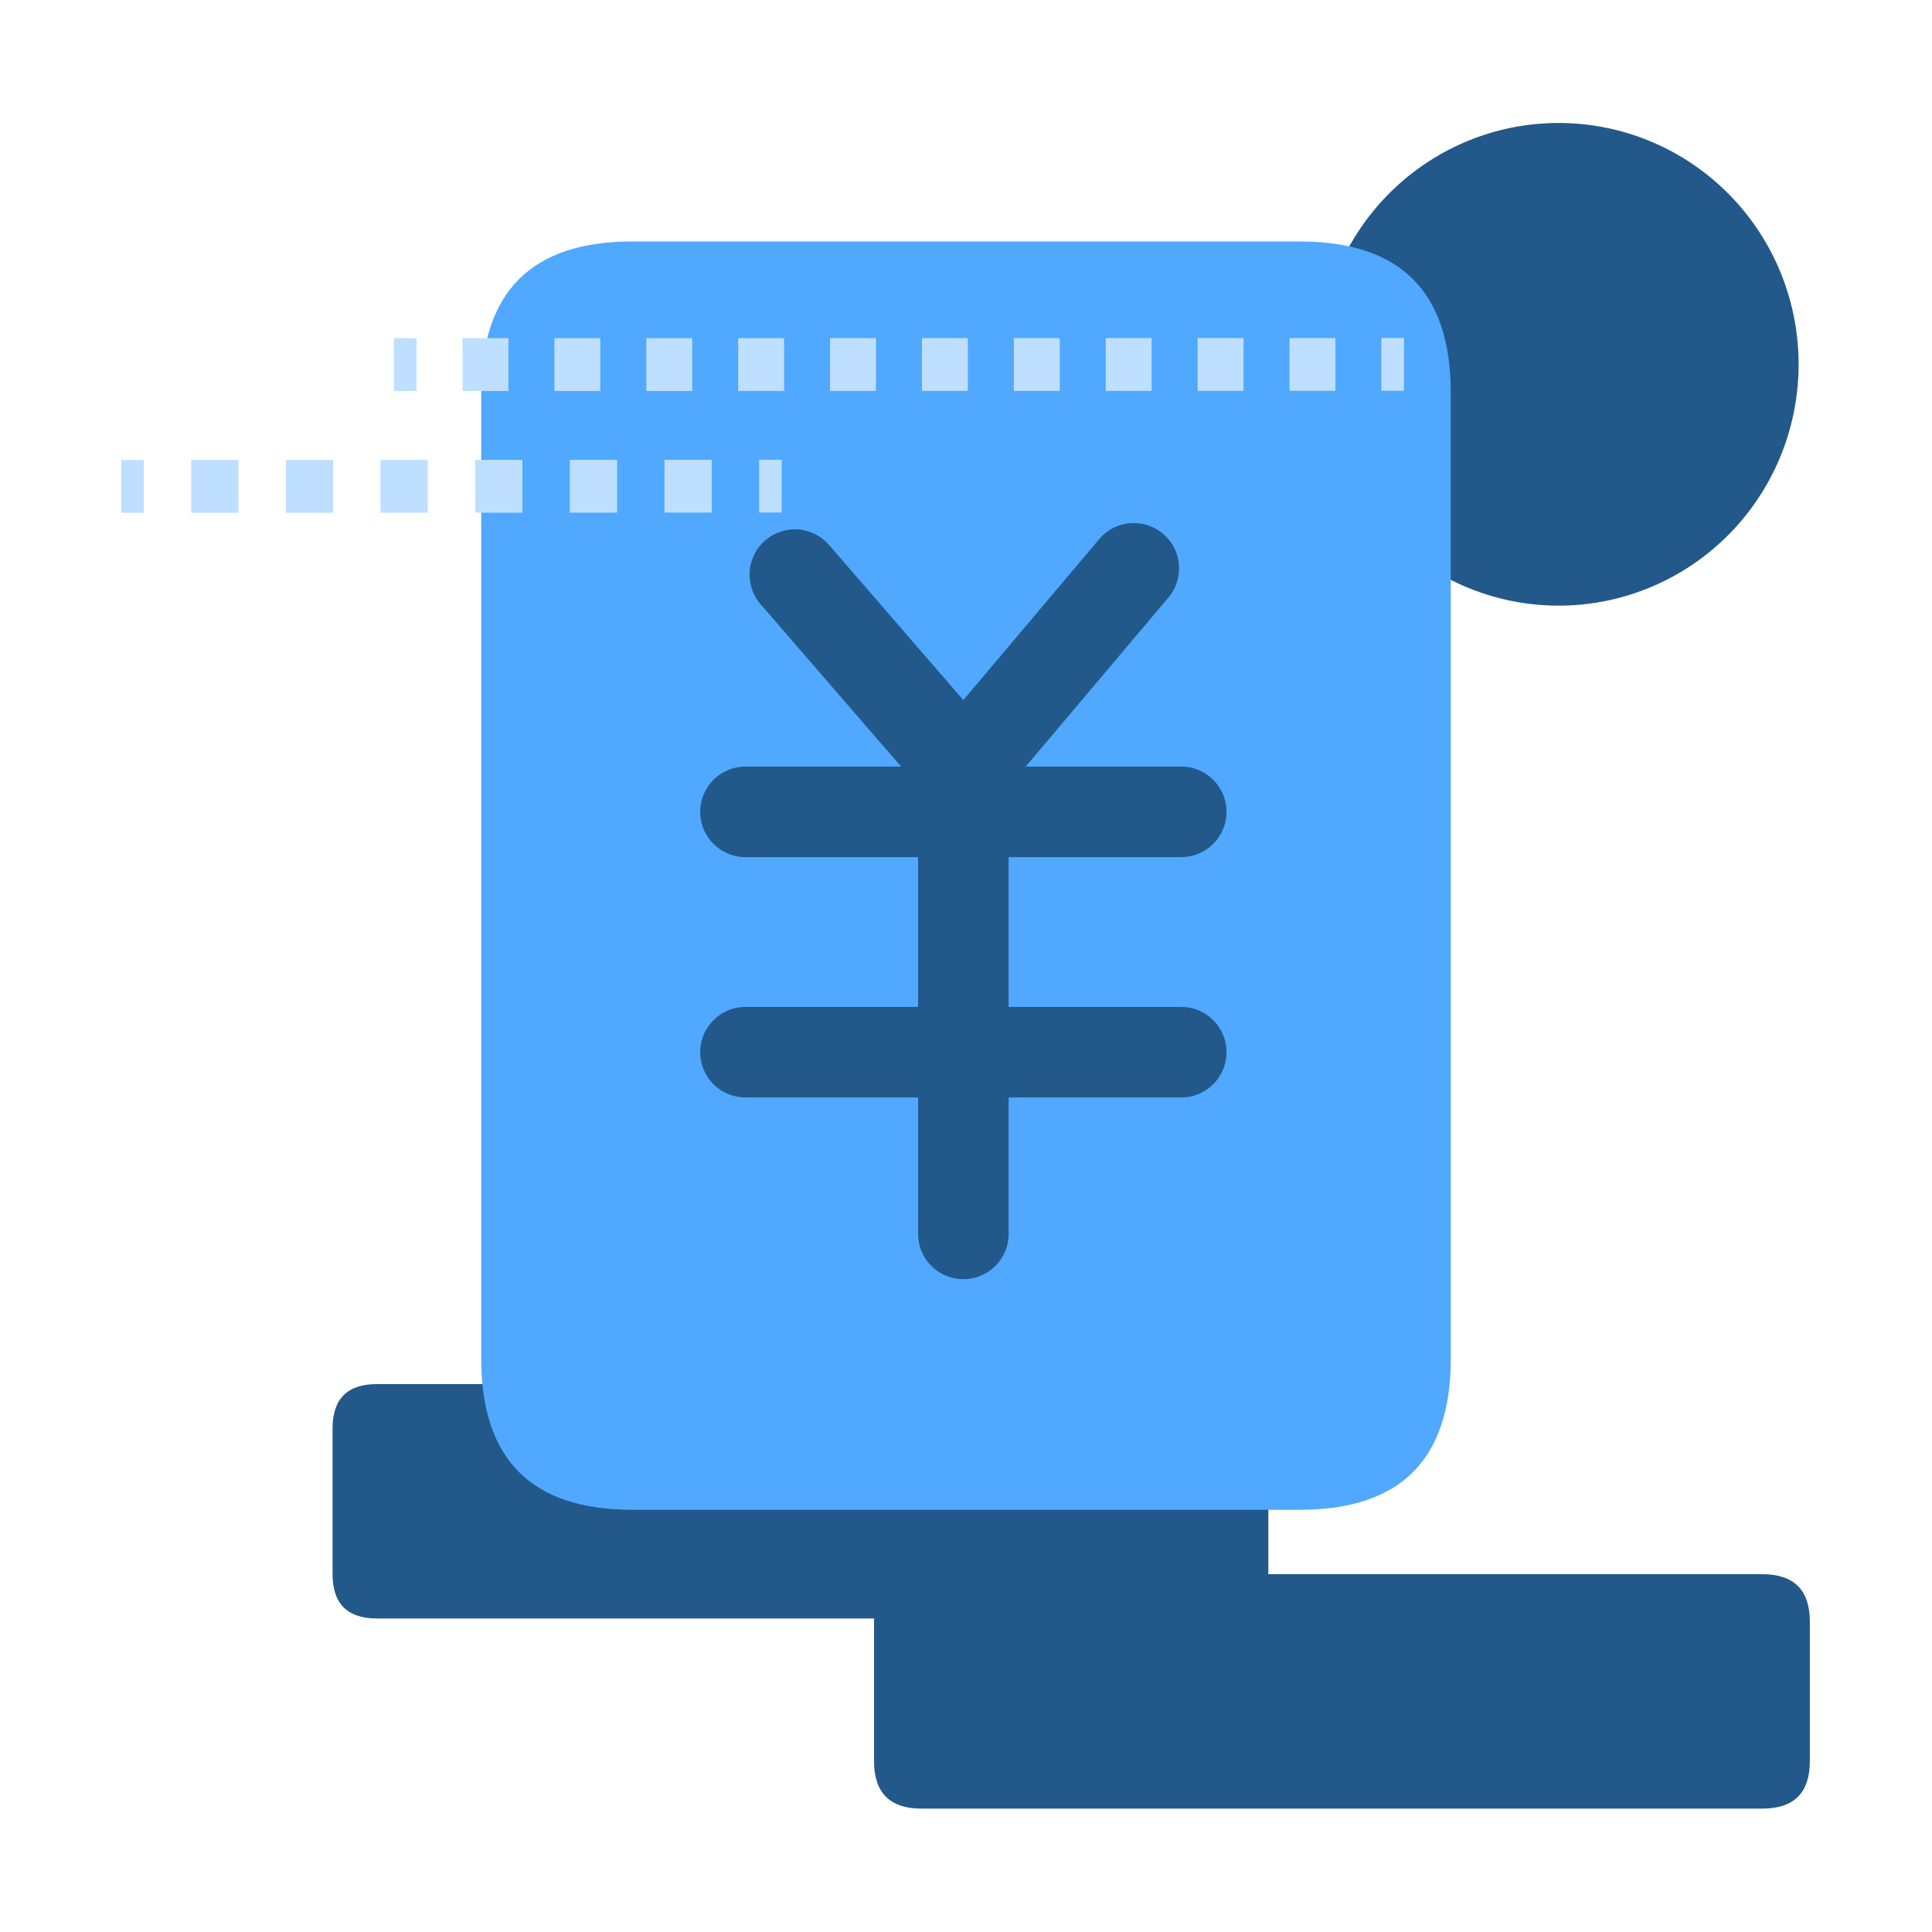
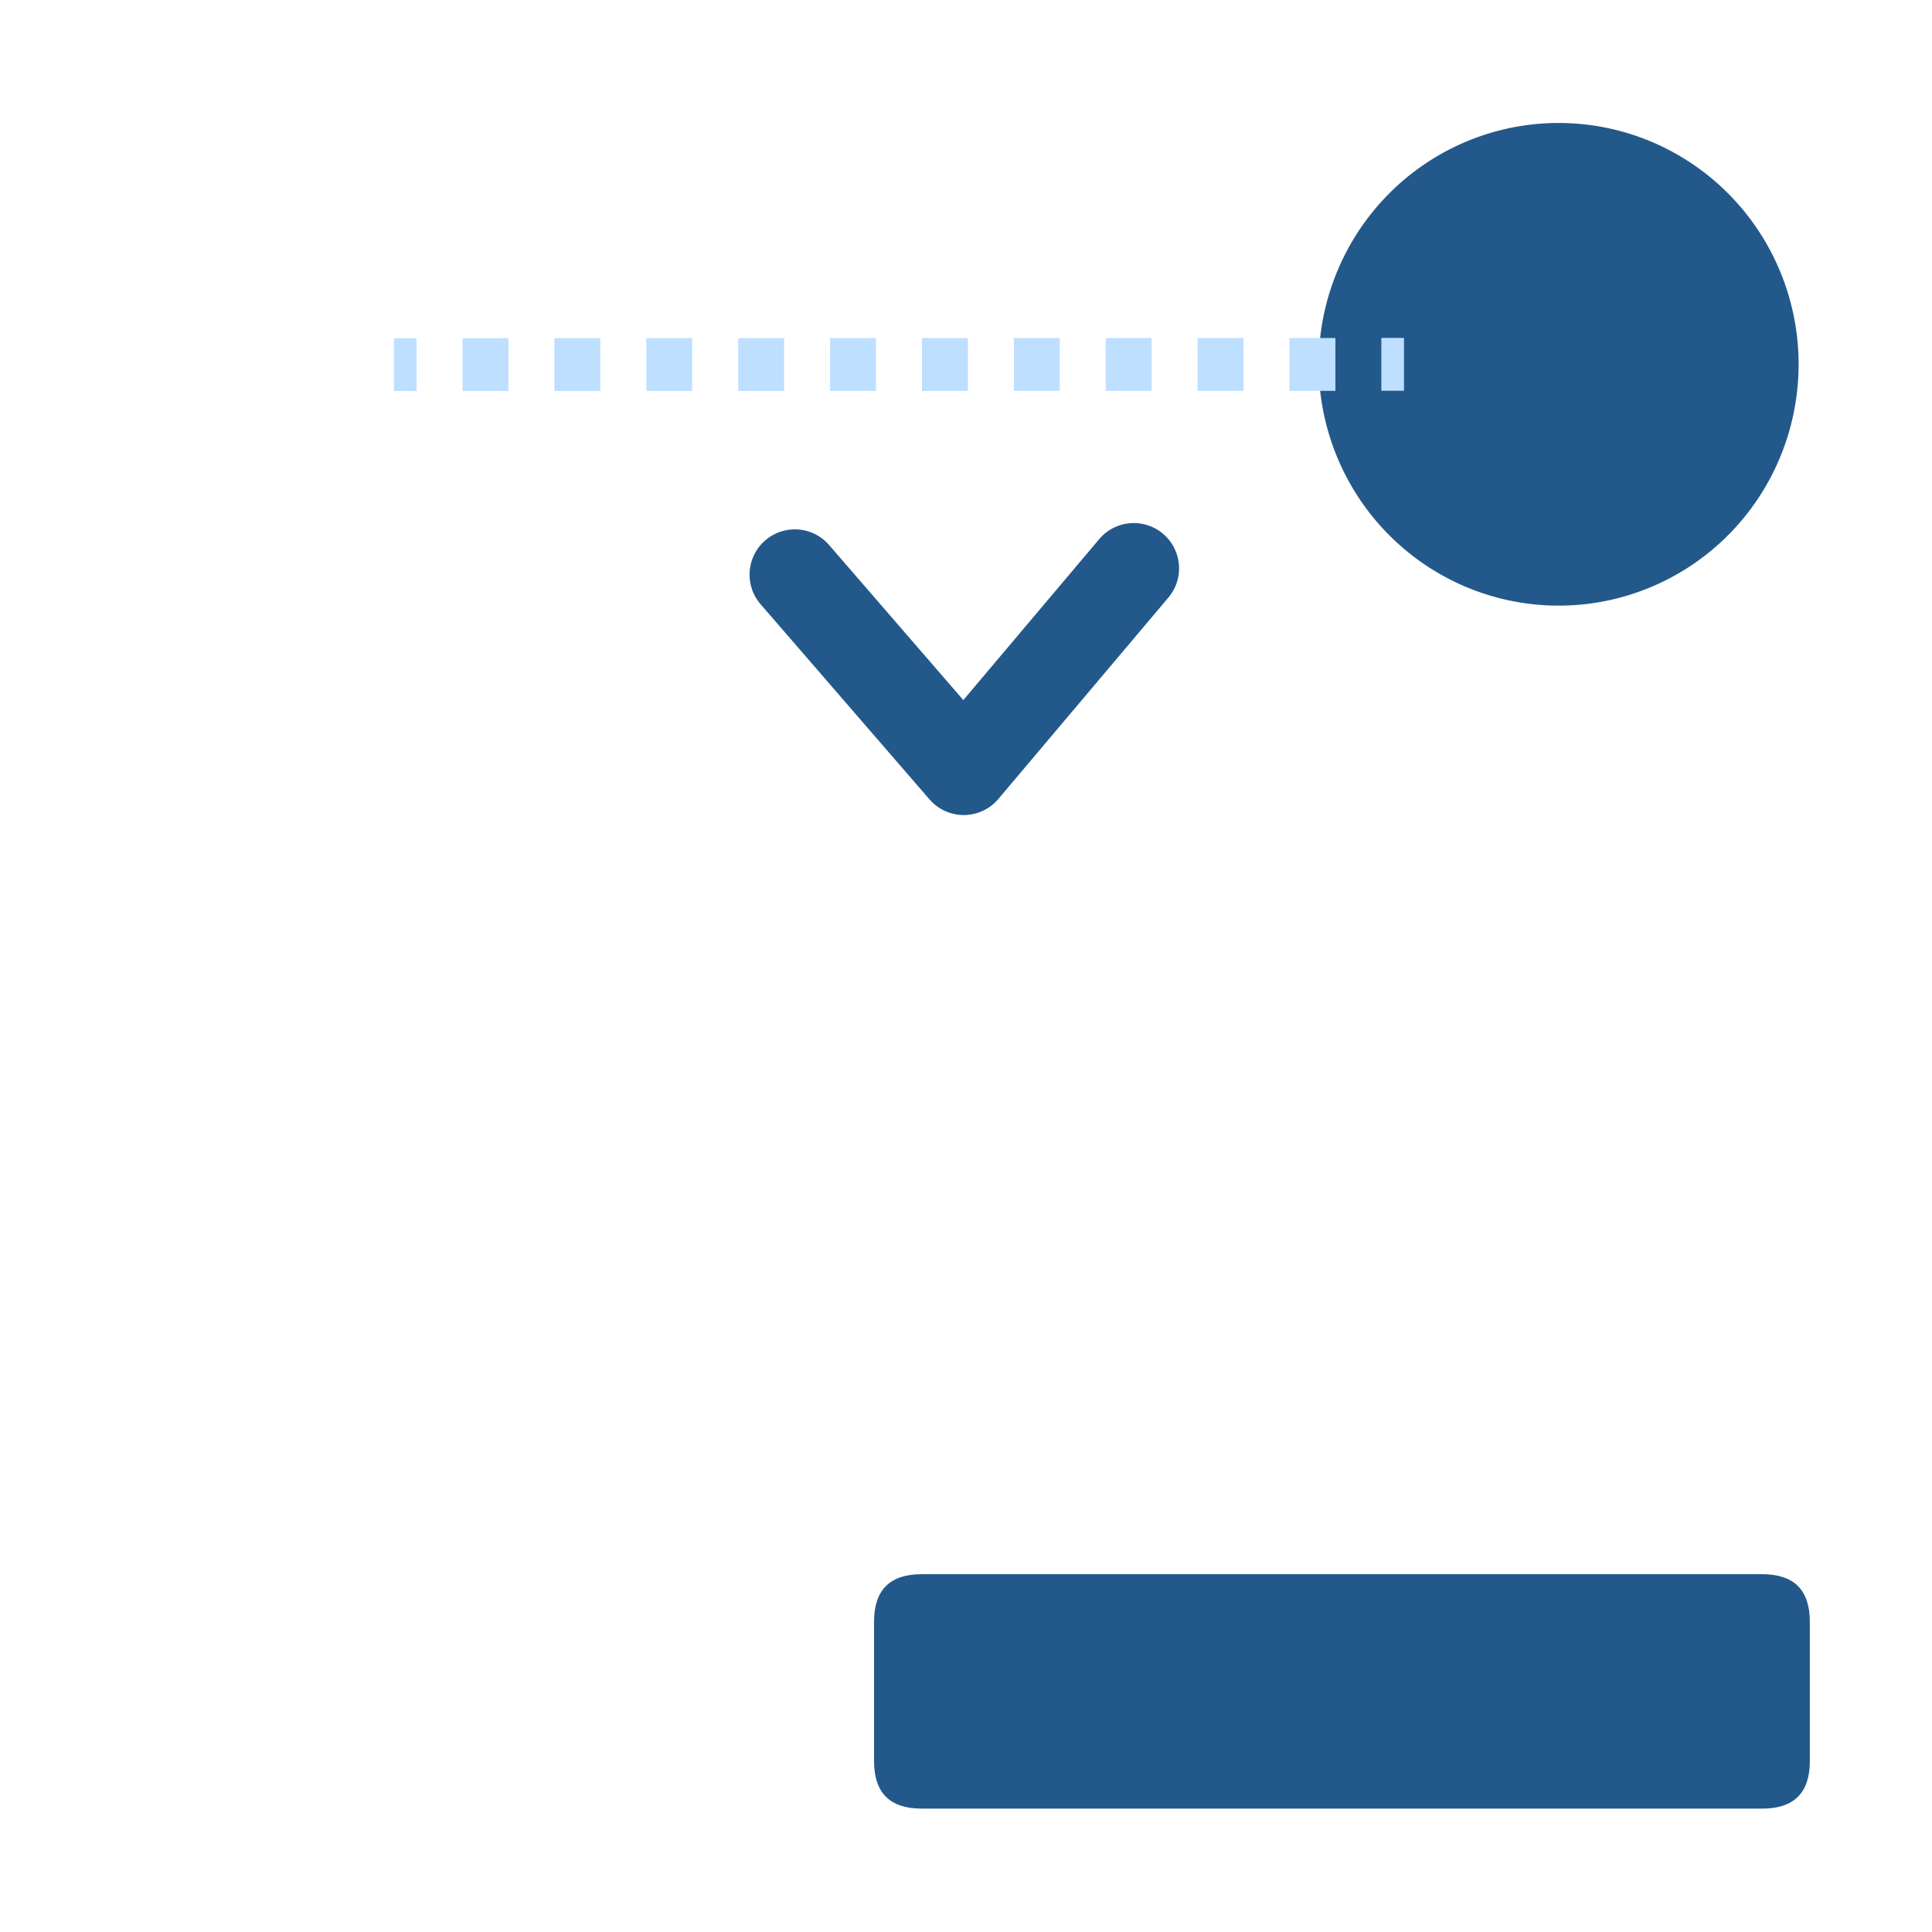
<svg xmlns="http://www.w3.org/2000/svg" t="1692994270925" class="icon" viewBox="0 0 1024 1024" version="1.1" p-id="18246" width="200" height="200">
-   <path d="M176.26 733.59m23.51 0l448.97 0q23.51 0 23.51 23.51l0 77.22q0 23.51-23.51 23.51l-448.97 0q-23.51 0-23.51-23.51l0-77.22q0-23.51 23.51-23.51Z" fill="#22598A" p-id="18247" />
  <path d="M463.26 834.36m25.17 0l445.65 0q25.17 0 25.17 25.17l0 73.9q0 25.17-25.17 25.17l-445.65 0q-25.17 0-25.17-25.17l0-73.9q0-25.17 25.17-25.17Z" fill="#22598A" p-id="18248" />
  <path d="M698.94 193.09a127.18 127.91 0 1 0 254.36 0 127.18 127.91 0 1 0-254.36 0Z" fill="#22598A" p-id="18249" />
-   <path d="M255.06 127.99m80 0l353.87 0q80 0 80 80l0 512.22q0 80-80 80l-353.87 0q-80 0-80-80l0-512.22q0-80 80-80Z" fill="#50A8FF" p-id="18250" />
  <path d="M510.81 431.99c-6.96 0-13.59-3.03-18.15-8.29l-89.51-103.42c-8.67-10.02-7.58-25.18 2.44-33.85 10.02-8.67 25.18-7.58 33.85 2.44l71.14 82.19 72.01-85.3c8.55-10.13 23.69-11.41 33.82-2.86s11.41 23.69 2.86 33.82l-90.12 106.75a24.031 24.031 0 0 1-18.19 8.52h-0.15z" fill="#22598A" p-id="18251" />
-   <path d="M626.08 454.29H395.12c-13.25 0-24-10.75-24-24s10.75-24 24-24h230.96c13.25 0 24 10.75 24 24s-10.75 24-24 24zM626.08 581.68H395.12c-13.25 0-24-10.75-24-24s10.75-24 24-24h230.96c13.25 0 24 10.75 24 24s-10.75 24-24 24z" fill="#22598A" p-id="18252" />
-   <path d="M510.6 677.99c-13.25 0-24-10.75-24-24V403c0-13.25 10.75-24 24-24s24 10.75 24 24v250.99c0 13.25-10.75 24-24 24z" fill="#22598A" p-id="18253" />
  <path d="M208.8 179.24h12v28h-12zM245.15 207.24v-28h24.34v28h-24.34z m48.7-0.01v-28h24.34v28h-24.34z m48.7-0.01v-28h24.34v28h-24.34z m48.7-0.01v-28h24.34v28h-24.34z m48.7-0.01v-28h24.34v28h-24.34z m48.7-0.01v-28h24.34v28h-24.34z m48.7-0.01v-28h24.34v28h-24.34z m48.7-0.01v-28h24.34v28h-24.34z m48.7-0.01v-28h24.34v28h-24.34z m48.7-0.01v-28h24.34v28h-24.34zM732.14 179.11h12v28h-12z" fill="#BEDFFF" p-id="18254" />
-   <path d="M64.23 243.82h12v28h-12zM101.32 271.81v-28h25.08v28h-25.08z m50.17-0.02v-28h25.08v28h-25.08z m50.17-0.02v-28l25.07-0.01v28l-25.07 0.01z m50.17-0.02v-28h25.07v28h-25.07z m50.17-0.02v-28h25.08v28H302z m50.17-0.02v-28l25.07-0.01v28l-25.07 0.01zM402.35 243.68h12v28h-12z" fill="#BEDFFF" p-id="18255" />
</svg>